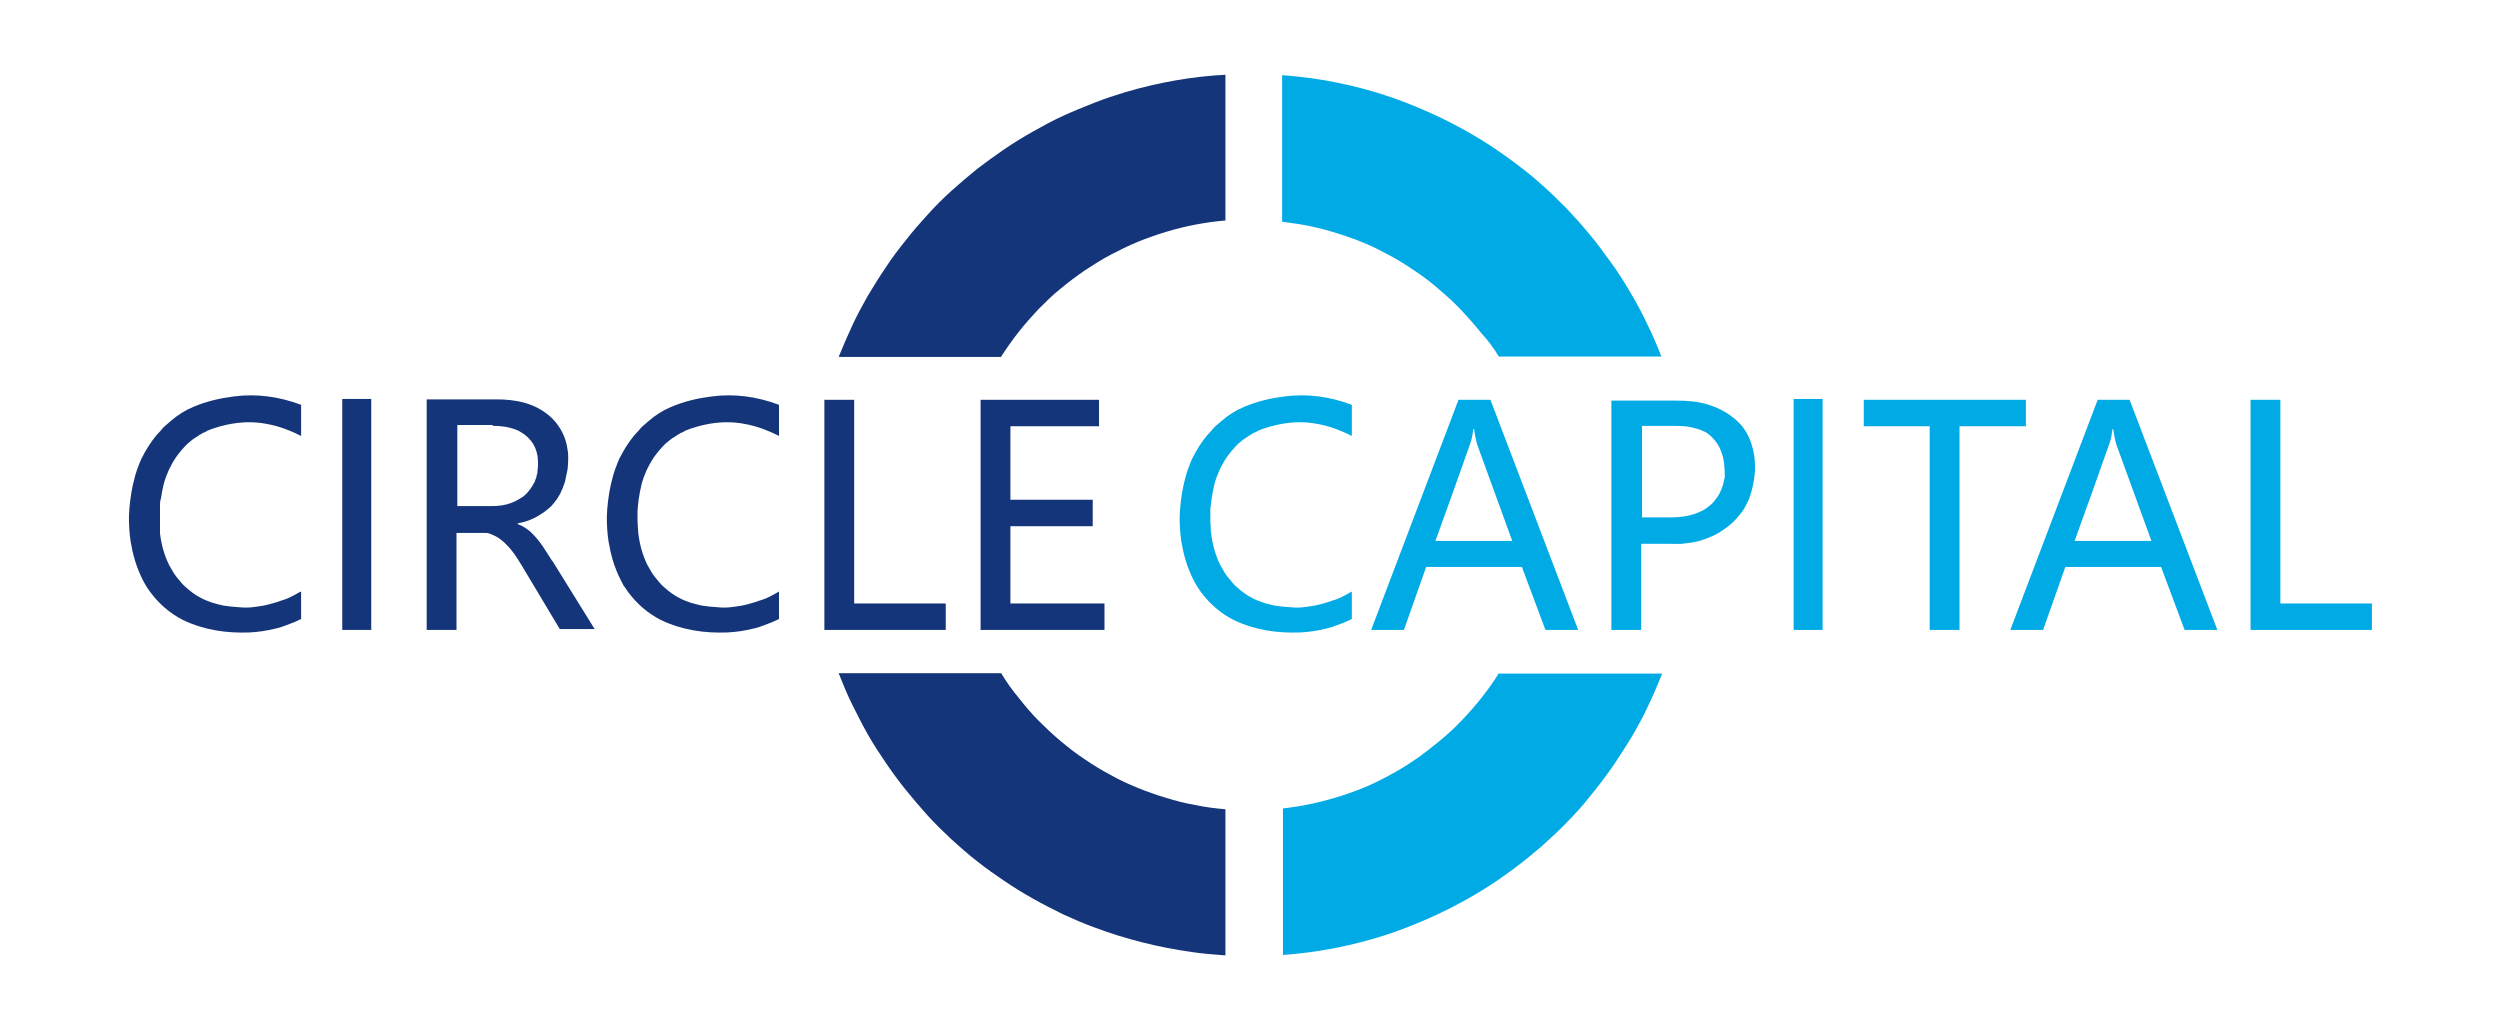
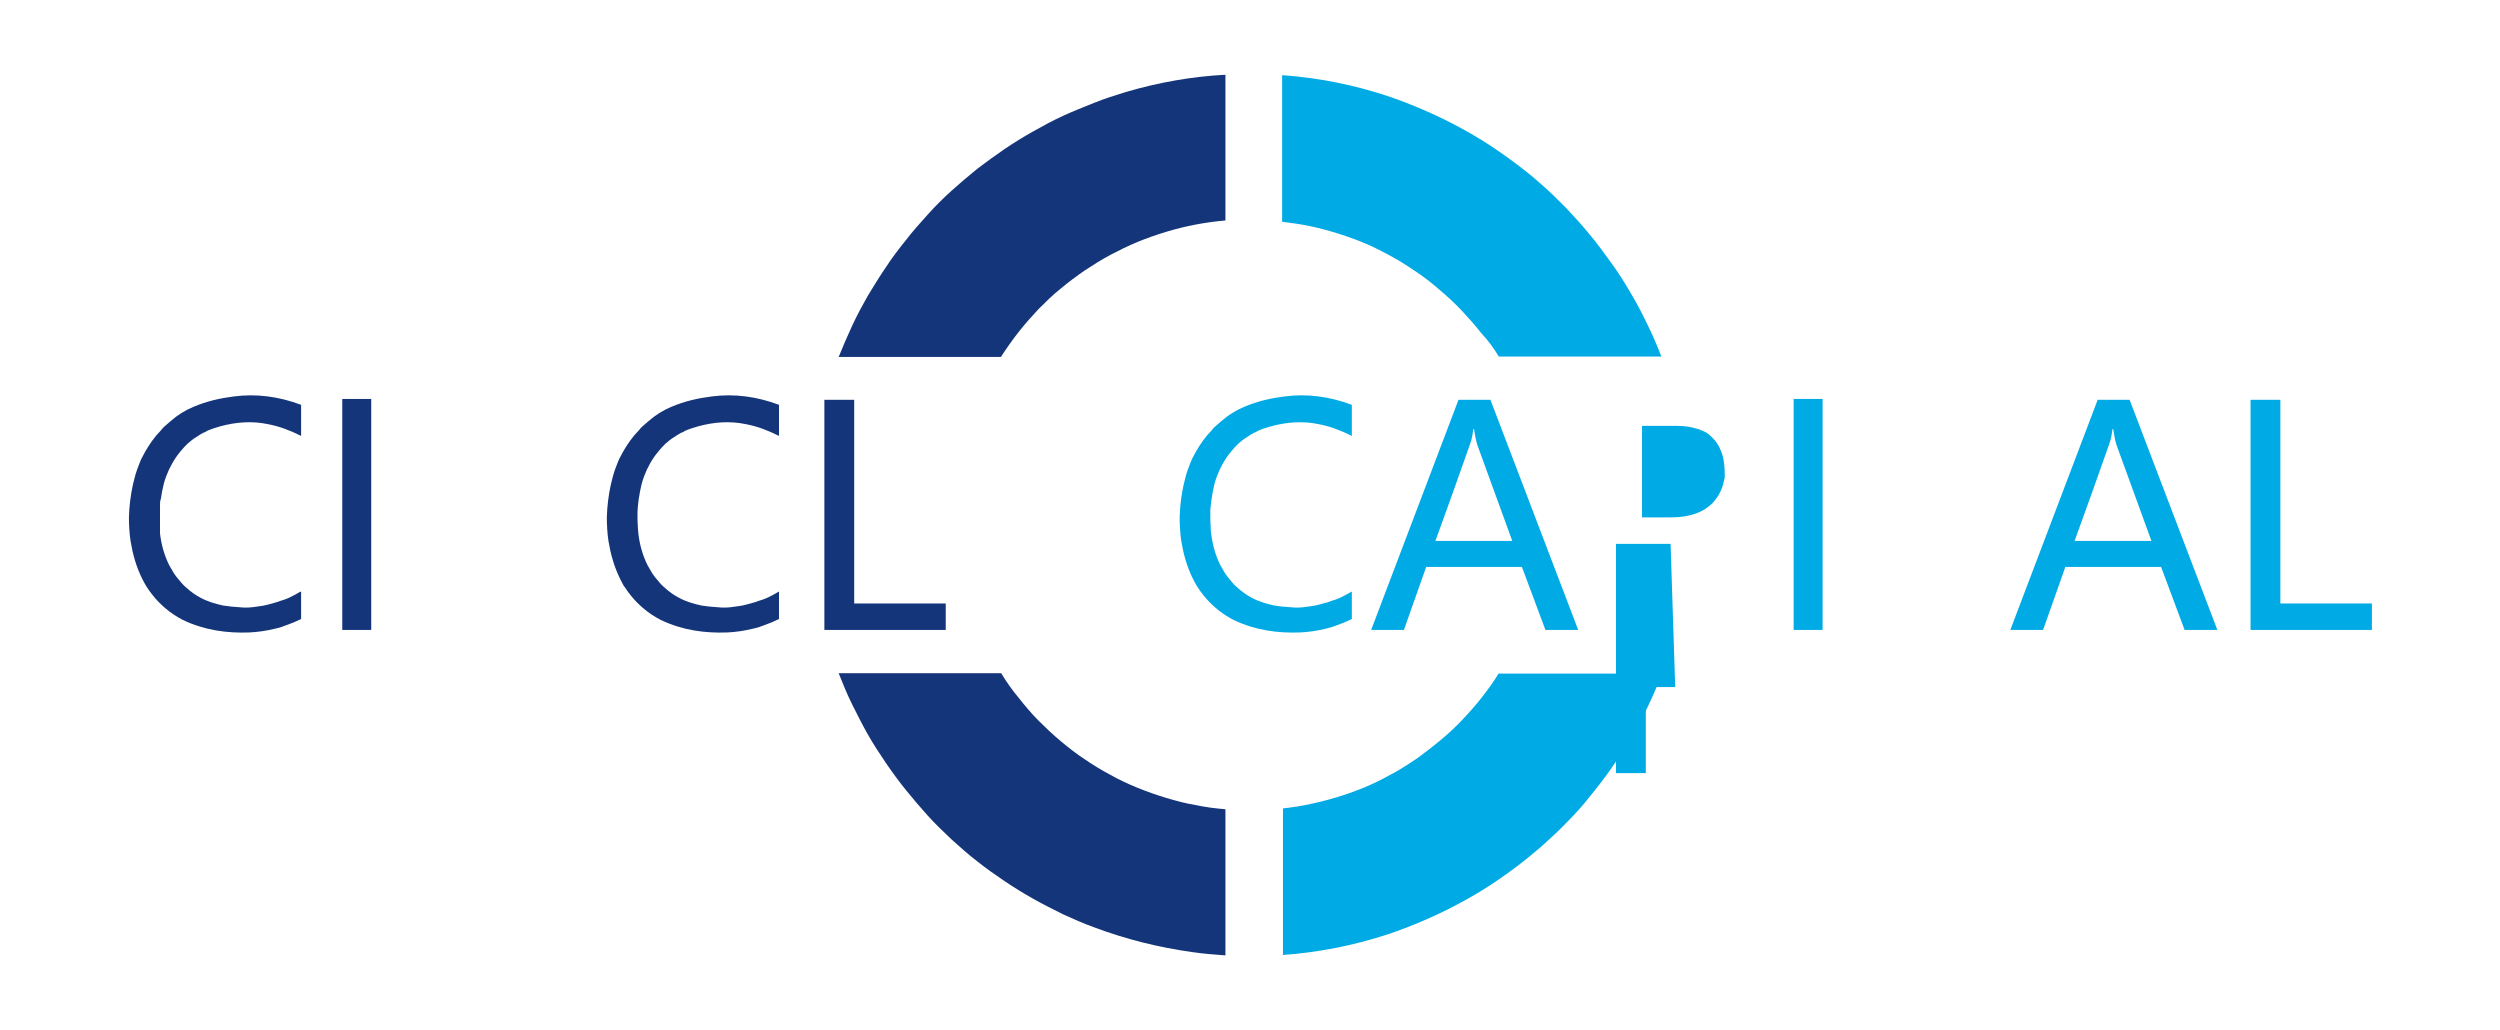
<svg xmlns="http://www.w3.org/2000/svg" id="Lager_1" viewBox="0 0 595.3 245.2">
  <defs>
    <style>      .st0 {        fill: #00aae5;      }      .st1 {        fill: #15357b;      }    </style>
  </defs>
  <g>
    <path class="st0" d="M356.9,84.9h38.7c-1-2.6-2.1-5.2-3.4-7.8-1.2-2.5-2.5-5-4-7.5-1.4-2.4-2.9-4.8-4.6-7.1s-3.3-4.6-5.1-6.7c-1.8-2.2-3.7-4.3-5.6-6.3-2-2-4-4-6.1-5.8-2.1-1.9-4.3-3.6-6.6-5.3-2.3-1.7-4.6-3.3-7-4.8s-4.9-2.9-7.4-4.2c-2.5-1.3-5.1-2.5-7.7-3.6s-5.2-2.1-7.9-3c-8.2-2.7-16.5-4.3-24.9-4.9v34.9c2.3.3,4.6.6,6.9,1.1s4.5,1.1,6.7,1.8,4.4,1.5,6.5,2.4,4.2,2,6.2,3.1,4,2.4,5.9,3.7c1.9,1.3,3.7,2.7,5.5,4.3,1.8,1.5,3.5,3.1,5.1,4.8,1.6,1.7,3.1,3.4,4.6,5.3,1.6,1.7,3,3.6,4.2,5.6" />
    <path class="st0" d="M356.9,160.3c-1.2,2-2.6,3.9-4,5.7s-3,3.6-4.6,5.3-3.3,3.3-5.1,4.8c-1.8,1.5-3.6,2.9-5.5,4.3-1.9,1.3-3.9,2.6-5.9,3.7-2,1.1-4.1,2.2-6.2,3.1-2.1.9-4.3,1.7-6.5,2.4-4.5,1.4-9,2.4-13.6,2.9v34.9c8.3-.6,16.6-2.2,24.9-4.9,2.7-.9,5.3-1.9,7.9-3s5.2-2.3,7.7-3.6,5-2.7,7.4-4.2,4.7-3.1,7-4.8,4.5-3.5,6.6-5.3c2.1-1.9,4.2-3.8,6.1-5.8,2-2,3.9-4.1,5.6-6.3,1.8-2.2,3.5-4.4,5.1-6.7s3.1-4.7,4.6-7.1c1.4-2.4,2.8-4.9,4-7.5,1.2-2.5,2.3-5.1,3.4-7.8h-38.9Z" />
    <path class="st1" d="M238.4,160.3h-38.7c1,2.5,2,5,3.2,7.4s2.4,4.8,3.7,7.1,2.8,4.6,4.3,6.8,3.1,4.4,4.8,6.5,3.4,4.1,5.2,6.1,3.7,3.8,5.7,5.7c2,1.8,4,3.6,6.1,5.2,2.1,1.7,4.3,3.2,6.5,4.7s4.5,2.9,6.8,4.2,4.7,2.5,7.1,3.7c2.4,1.1,4.9,2.2,7.4,3.1,7.7,2.9,15.5,4.8,23.3,5.9,2.7.4,5.3.6,8,.8v-34.8c-2.4-.2-4.8-.5-7.1-1-2.4-.4-4.7-1-7-1.7s-4.6-1.5-6.8-2.4c-2.2-.9-4.4-1.9-6.5-3.1-2.1-1.1-4.2-2.4-6.1-3.7-2-1.3-3.9-2.8-5.7-4.3s-3.6-3.2-5.3-4.9-3.2-3.5-4.7-5.4c-1.6-1.9-3-3.9-4.2-5.9" />
    <path class="st1" d="M238.4,84.9c1.3-2,2.7-4,4.2-5.9s3.1-3.7,4.7-5.4c1.7-1.7,3.4-3.4,5.3-4.9,1.8-1.5,3.8-3,5.7-4.3,2-1.3,4-2.6,6.1-3.7,2.1-1.1,4.3-2.2,6.5-3.1,2.2-.9,4.5-1.7,6.8-2.4,4.6-1.4,9.4-2.3,14.1-2.7V17.8c-7.9.4-15.8,1.8-23.7,4.1-2.6.8-5.1,1.6-7.6,2.6s-5,2-7.4,3.1-4.8,2.4-7.1,3.7-4.6,2.7-6.8,4.2-4.4,3.1-6.5,4.7c-2.1,1.7-4.1,3.4-6.1,5.2s-3.9,3.7-5.7,5.7-3.6,4-5.2,6.1c-1.7,2.1-3.3,4.2-4.8,6.5-1.5,2.2-2.9,4.5-4.3,6.8-1.3,2.3-2.6,4.7-3.7,7.1-1.1,2.4-2.2,4.9-3.2,7.4h38.7Z" />
    <path class="st1" d="M71.5,140.9c-.8.5-1.6.9-2.4,1.3-.8.4-1.7.7-2.4.9-.7.3-1.3.4-1.9.6s-1.2.3-2,.5c-.8.1-1.8.3-2.8.4-1,.1-2,.1-2.9,0-1.6-.1-2.6-.2-3.9-.4-1.8-.4-3.7-.9-5.5-1.9-1-.5-2.3-1.4-3.6-2.6-.7-.6-1.2-1.3-1.8-2-.3-.3-.5-.7-.9-1.2-.3-.5-.7-1.2-1.1-1.9-1.2-2.4-1.9-5-2.2-7.6,0-.4,0-.8,0-1.3,0-1,0-2.3,0-3.4s0-1.2,0-1.8c0-.6,0-1.2.2-1.7.2-1.3.4-2.4.7-3.6.3-1.1.7-2.2,1.2-3.3.4-.8,1-2,1.7-3s1.6-2.1,2.7-3.2c.7-.6,1.4-1.2,2.1-1.6.6-.4,1.2-.8,1.8-1.1.2,0,.5-.2.8-.4.9-.4,2.1-.8,3.2-1.1,3.7-1,7.5-1.3,11.3-.5,2.7.5,5.3,1.5,7.9,2.8v-7.4c-5.3-2-10.7-2.7-16-2-3.2.4-6.4,1.1-9.7,2.5-1.9.8-3.7,1.9-5.4,3.4-.5.4-1,.9-1.5,1.3-.3.3-.5.5-.8.9-.3.3-.7.8-1.1,1.2-1.4,1.7-2.5,3.5-3.4,5.3-.2.3-.3.7-.5,1.1-.4,1-.9,2.3-1.2,3.5-.7,2.5-1.1,5.1-1.3,7.6,0,.6-.1,1.2-.1,2,0,1.6.1,3.8.4,5.7.5,3,1.3,6,2.8,9,.3.6.7,1.3,1,1.8.6.9,1,1.5,1.6,2.2.7.9,1.7,1.9,2.6,2.7,1.6,1.4,2.9,2.2,4.4,3,5.2,2.5,10.6,3.2,15.9,3,2-.1,4.1-.4,6.1-.9,1-.2,1.9-.5,2.6-.8,1.4-.5,2.4-.9,3.6-1.5v-6.5h0Z" />
  </g>
  <rect class="st1" x="81.5" y="95" width="6.9" height="55" />
  <g>
-     <path class="st1" d="M117.3,101.4c1.8,0,3.7.2,5.5.9.6.2,1.3.6,2,1.1.3.2.9.7,1.4,1.3.3.3.5.7.7.9.3.5.4.8.6,1.2.4,1,.6,2.1.6,3.1v.8c0,.3,0,.8-.1,1.2,0,.5,0,.9-.2,1.2,0,.6-.3,1-.4,1.4,0,.2-.2.4-.3.6-.2.4-.6,1.1-1.1,1.7-.3.4-.6.7-.8.9-.5.5-.8.7-1.2.9-2.3,1.5-4.5,1.9-6.8,1.9h-8.3v-19.3h8.4v.2ZM131.5,133.6c-1.5-2.3-2.7-4.6-5.1-6.9-.9-.8-2-1.5-3.1-1.9v-.2c1.3-.2,2.6-.6,3.8-1.2.6-.3,1.2-.6,1.6-.9.4-.3.7-.4.9-.6.8-.6,1.6-1.2,2.2-2,.5-.6.9-1.1,1.2-1.7.3-.4.5-.8.6-1.1.3-.7.4-.8.5-1.2.1-.2.2-.5.3-.8s.2-.5.3-1.2c.1-.6.4-1.6.5-2.6s.1-2,.1-2.7-.1-1.3-.2-1.8c-.3-2-1-3.9-2.5-5.9-.7-.9-1.5-1.7-2.3-2.3-.4-.3-.8-.6-1.3-.9-1.4-.9-3-1.5-4.5-1.9-2-.5-4.1-.7-6.2-.7h-16.7v54.9h7.1v-23.1h6.1c.3,0,.7,0,.9,0,.7,0,1.1.3,1.7.5.7.3,1.8.9,2.8,1.9,1.8,1.7,2.9,3.5,4,5.3l9.1,15.2h8.3l-10.1-16.3Z" />
    <path class="st1" d="M185.4,140.9c-.8.5-1.6.9-2.4,1.3-.8.4-1.7.7-2.4.9-.7.3-1.3.4-1.9.6s-1.2.3-2,.5c-.8.1-1.8.3-2.8.4-1,.1-2,.1-2.9,0-1.6-.1-2.6-.2-3.9-.4-1.8-.4-3.7-.9-5.5-1.9-1-.5-2.3-1.4-3.6-2.6-.7-.6-1.2-1.3-1.8-2-.3-.3-.5-.7-.9-1.2-.3-.5-.7-1.2-1.1-1.9-1.2-2.4-1.9-5-2.2-7.6,0-.4-.1-.8-.1-1.3-.1-1-.1-2.3-.1-3.4s.1-1.2.1-1.8c.1-.6.1-1.2.2-1.7.2-1.3.4-2.4.7-3.6.3-1.1.7-2.2,1.2-3.3.4-.8,1-2,1.7-3s1.6-2.1,2.7-3.2c.7-.6,1.4-1.2,2.1-1.6.6-.4,1.2-.8,1.8-1.1.2,0,.5-.2.8-.4.9-.4,2.1-.8,3.2-1.1,3.7-1,7.5-1.3,11.3-.5,2.7.5,5.3,1.5,7.9,2.8v-7.4c-5.3-2-10.7-2.7-16-2-3.2.4-6.4,1.1-9.7,2.5-1.9.8-3.7,1.9-5.4,3.4-.5.4-1,.9-1.5,1.3-.3.3-.5.5-.8.9-.3.3-.7.8-1.1,1.2-1.4,1.7-2.5,3.5-3.4,5.3-.2.3-.3.7-.5,1.1-.4,1-.9,2.3-1.2,3.5-.7,2.5-1.1,5.1-1.3,7.6,0,.6-.1,1.2-.1,2,0,1.6.1,3.8.4,5.7.5,3,1.3,6,2.8,9s.7,1.3,1,1.8c.6.9,1,1.5,1.6,2.2.7.9,1.7,1.9,2.6,2.7,1.6,1.4,2.9,2.2,4.4,3,5.2,2.5,10.6,3.2,15.9,3,2-.1,4.1-.4,6.1-.9,1-.2,1.9-.5,2.6-.8,1.4-.5,2.4-.9,3.6-1.5v-6.5h-.1Z" />
  </g>
  <polygon class="st1" points="225.2 143.7 203.4 143.7 203.4 95.2 196.3 95.2 196.3 150 225.2 150 225.2 143.7" />
-   <polygon class="st1" points="263 143.7 240.6 143.7 240.6 125.3 260.2 125.3 260.2 119 240.6 119 240.6 101.5 261.7 101.5 261.7 95.2 233.5 95.2 233.5 150 263 150 263 143.7" />
  <g>
    <path class="st0" d="M321.8,140.9c-.8.5-1.6.9-2.4,1.3-.8.4-1.7.7-2.4.9-.7.3-1.3.4-1.9.6-.6.2-1.2.3-2,.5-.8.1-1.8.3-2.8.4-1,.1-2,.1-2.9,0-1.6-.1-2.6-.2-3.9-.4-1.8-.4-3.7-.9-5.5-1.9-1-.5-2.3-1.4-3.6-2.6-.7-.6-1.2-1.3-1.8-2-.3-.3-.5-.7-.9-1.2-.3-.5-.7-1.2-1.1-1.9-1.2-2.4-1.9-5-2.2-7.6-.1-.4-.1-.8-.1-1.3-.1-1-.1-2.3-.1-3.4s0-1.2.1-1.8c.1-.6.1-1.2.2-1.7.2-1.3.4-2.4.7-3.6.3-1.1.7-2.2,1.2-3.3.4-.8,1-2,1.7-3s1.6-2.1,2.7-3.2c.7-.6,1.4-1.2,2.1-1.6.6-.4,1.2-.8,1.8-1.1.2,0,.5-.2.8-.4.9-.4,2.1-.8,3.2-1.1,3.7-1,7.5-1.3,11.3-.5,2.7.5,5.3,1.5,7.9,2.8v-7.4c-5.3-2-10.7-2.7-16-2-3.2.4-6.4,1.1-9.7,2.5-1.9.8-3.7,1.9-5.4,3.4-.5.4-1,.9-1.5,1.3-.3.3-.5.5-.8.9-.3.3-.7.8-1.1,1.2-1.4,1.7-2.5,3.5-3.4,5.3-.2.3-.3.7-.5,1.1-.4,1-.9,2.3-1.2,3.5-.7,2.5-1.1,5.1-1.3,7.6,0,.6-.1,1.2-.1,2,0,1.6.1,3.8.4,5.7.5,3,1.3,6,2.8,9,.3.6.7,1.3,1,1.8.6.9,1,1.5,1.6,2.2.7.9,1.7,1.9,2.6,2.7,1.6,1.4,2.9,2.2,4.4,3,5.2,2.5,10.6,3.2,15.9,3,2-.1,4.1-.4,6.1-.9.9-.2,1.9-.5,2.6-.8,1.4-.5,2.4-.9,3.6-1.5v-6.5h-.1Z" />
    <path class="st0" d="M341.8,128.8c2.8-7.7,5.6-15.5,8.3-23.2.4-1.1.6-2.3.7-3.4h.2c.2,1.3.4,2.5.8,3.8l8.3,22.8h-18.3ZM354.9,95.2h-7.6l-20.8,54.8h7.8l5.3-15h22.8l5.6,15h7.8l-20.9-54.8Z" />
-     <path class="st0" d="M398,101.4c1.9,0,3.8,0,5.7.6.3,0,.5.2.8.2.5.2.9.4,1.4.6s.8.5,1.2.8c.6.5,1.3,1.3,1.8,2,.1.2.2.4.3.5.5.9,1,2.2,1.2,3.3.2,1.2.3,2.5.3,3.8s-.1.6-.1.8c-.1.6-.2.9-.3,1.4-.2.6-.4,1.2-.7,1.8-.2.4-.4.8-.7,1.2-.2.3-.6.8-1.1,1.4-.3.3-.6.5-.8.7-.5.4-.7.5-1.1.8-2.7,1.6-5.6,1.9-8.4,1.9h-6.5v-21.8s7,0,7,0ZM397.8,129.5h2.6c.9-.1,1.7-.2,2.4-.3.6-.1,1.1-.2,1.5-.3.8-.2,1.6-.5,2.4-.8.7-.3,1.4-.6,2-.9.3-.2.6-.3,1-.6.8-.5,1.9-1.3,2.9-2.2.5-.5,1-1,1.4-1.5.5-.6.9-1.1,1.2-1.6.3-.5.5-.8.6-1.1.5-.9.8-1.6,1-2.3.5-1.6.8-3.1,1-4.7,0-.4.1-.8.1-1.3,0-1,0-2.4-.2-3.5-.3-1.9-.9-3.8-1.9-5.5-.4-.6-.8-1.3-1.4-1.9-.2-.2-.4-.4-.7-.7-.3-.3-.7-.7-1.2-1-.5-.4-.9-.7-1.4-1-1.4-.9-3-1.5-4.5-2-2.4-.7-4.8-.9-7.3-.9h-15.6v54.6h7.1v-20.5h7Z" />
+     <path class="st0" d="M398,101.4c1.9,0,3.8,0,5.7.6.3,0,.5.2.8.2.5.2.9.4,1.4.6s.8.5,1.2.8c.6.5,1.3,1.3,1.8,2,.1.2.2.4.3.5.5.9,1,2.2,1.2,3.3.2,1.2.3,2.5.3,3.8s-.1.6-.1.8c-.1.6-.2.9-.3,1.4-.2.6-.4,1.2-.7,1.8-.2.4-.4.8-.7,1.2-.2.3-.6.8-1.1,1.4-.3.3-.6.5-.8.7-.5.4-.7.5-1.1.8-2.7,1.6-5.6,1.9-8.4,1.9h-6.5v-21.8s7,0,7,0ZM397.8,129.5h2.6h-15.6v54.6h7.1v-20.5h7Z" />
  </g>
  <rect class="st0" x="427.1" y="95" width="6.9" height="55" />
-   <polygon class="st0" points="482.4 95.2 443.8 95.2 443.8 101.5 459.5 101.5 459.5 150 466.6 150 466.6 101.5 482.4 101.5 482.4 95.2" />
  <path class="st0" d="M494,128.8c2.8-7.7,5.6-15.5,8.3-23.2.4-1.1.6-2.3.7-3.4h.2c.2,1.3.4,2.5.8,3.8l8.3,22.8h-18.3ZM507.1,95.2h-7.6l-20.8,54.8h7.8l5.3-15h22.8l5.6,15h7.8l-20.9-54.8Z" />
  <polygon class="st0" points="535.9 95.2 535.9 150 564.8 150 564.8 143.7 543 143.7 543 95.2 535.9 95.2" />
</svg>